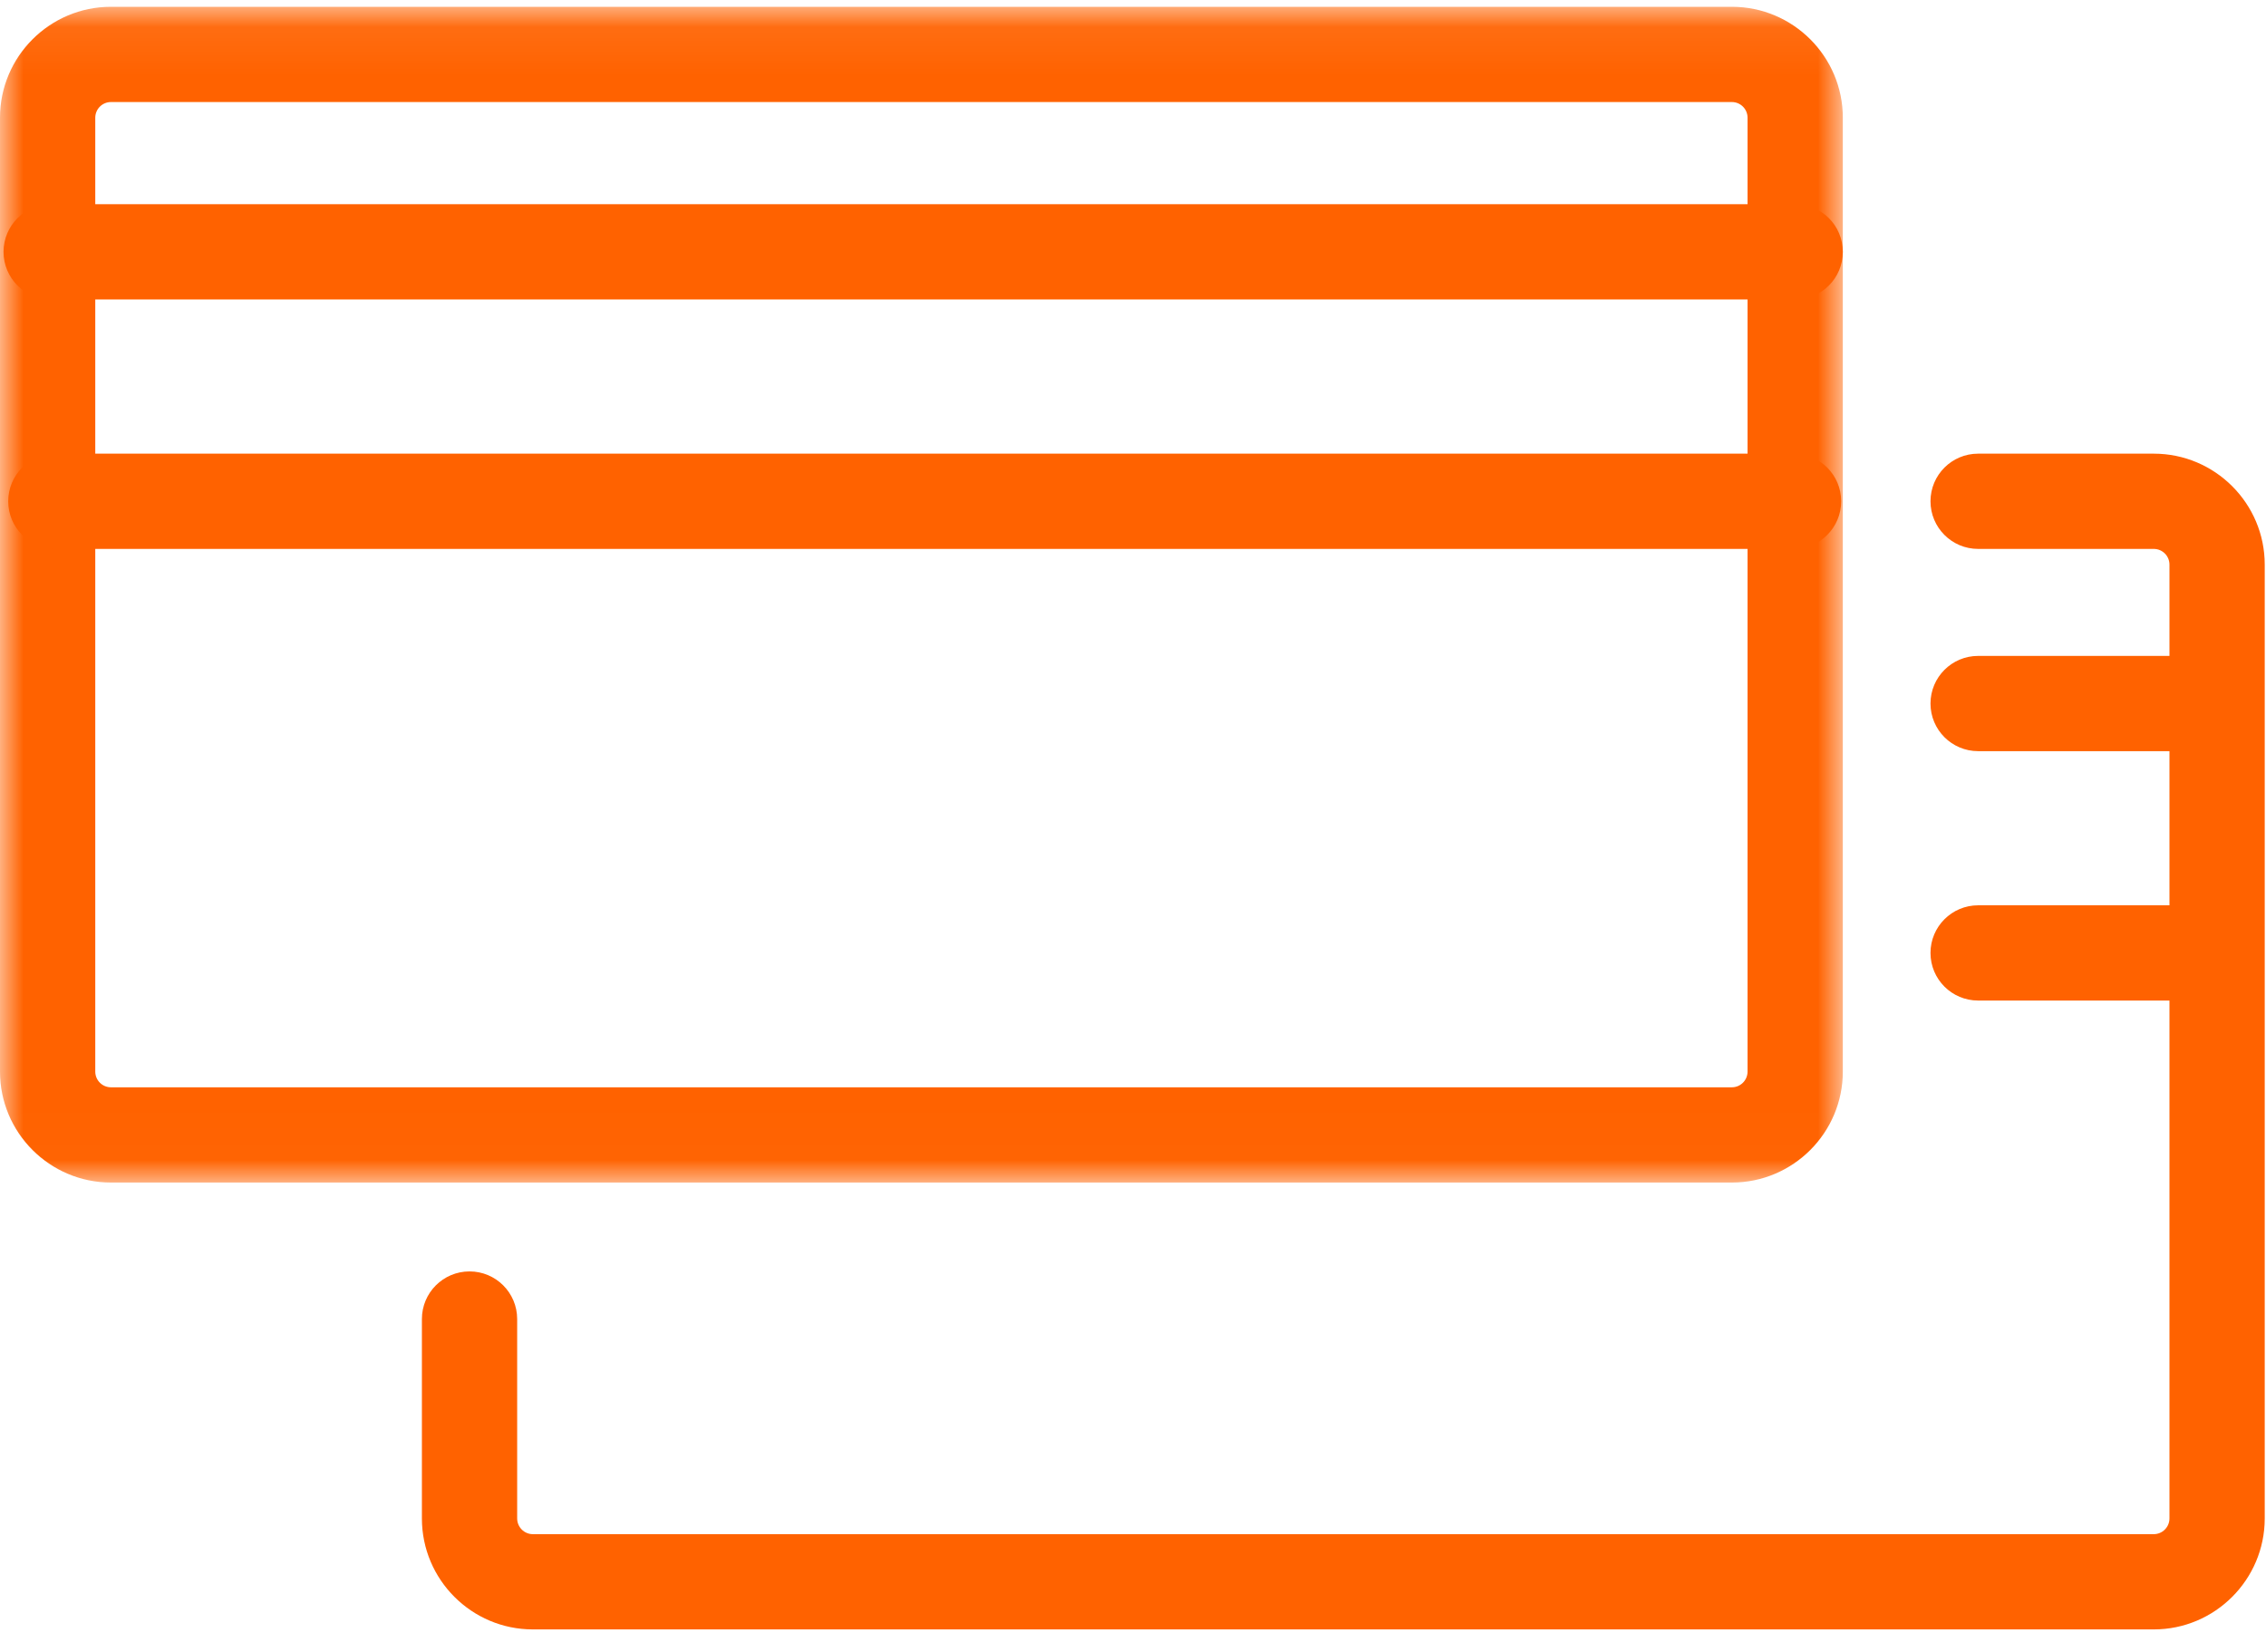
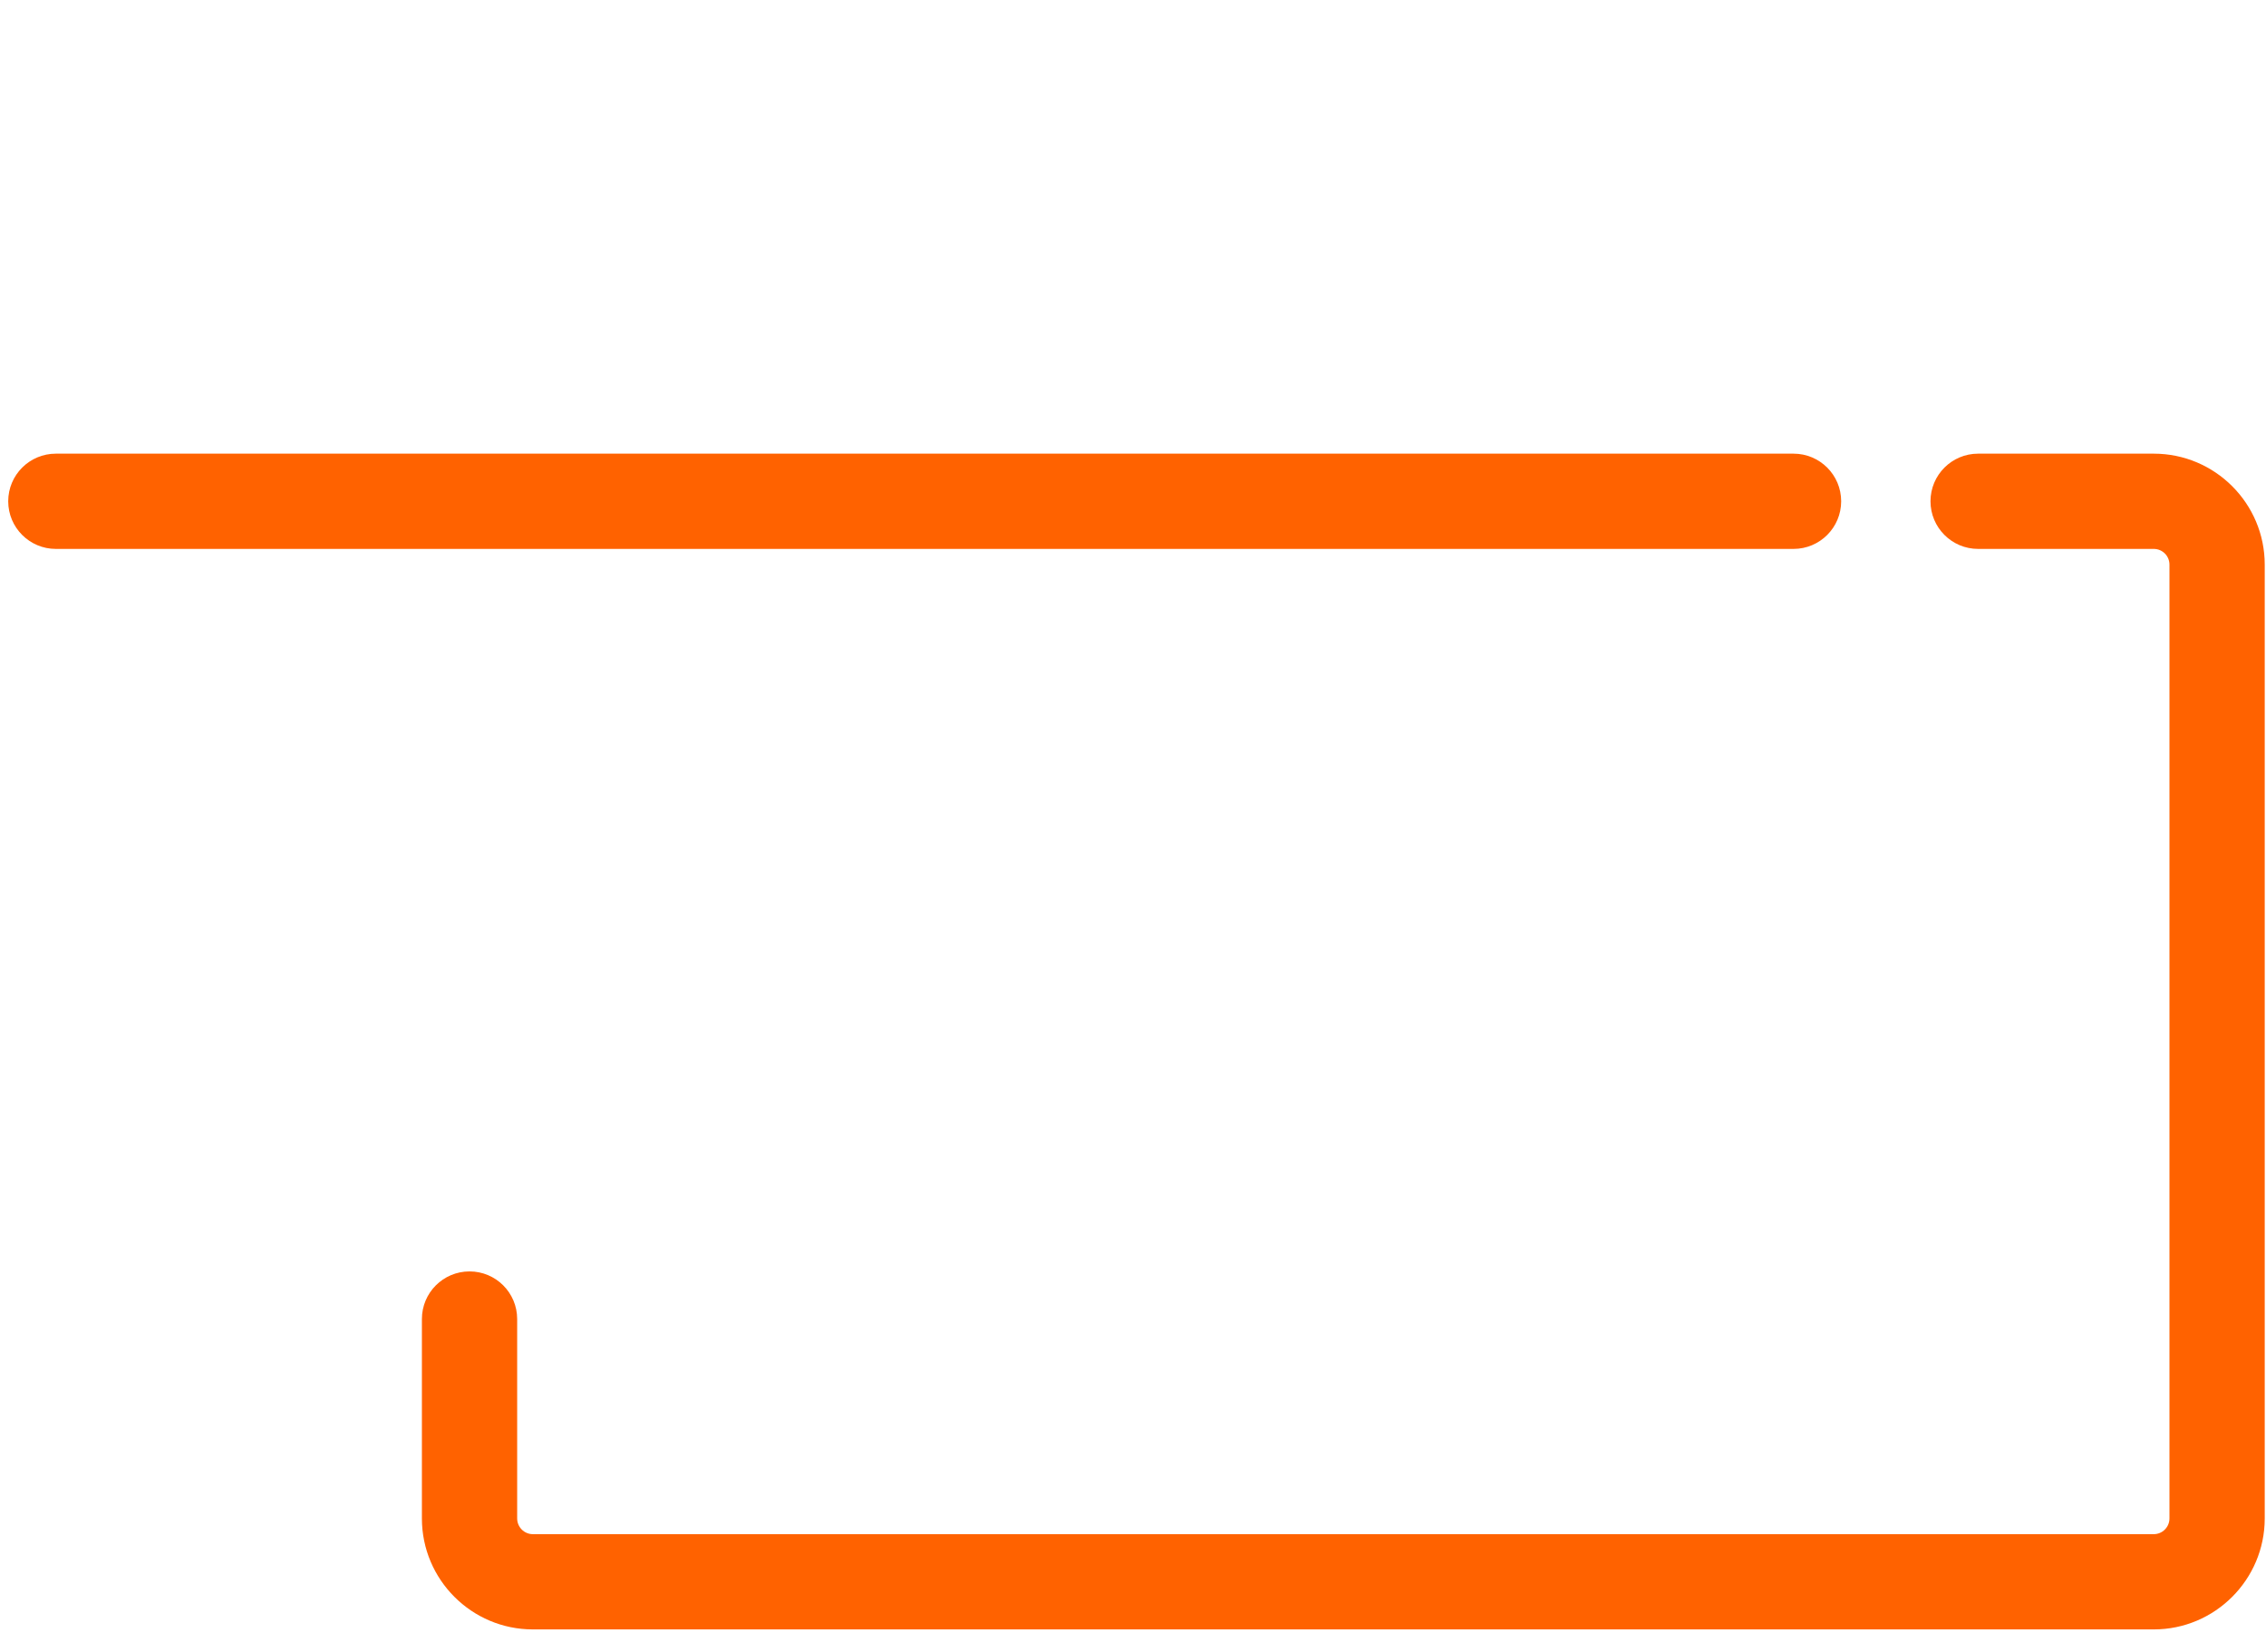
<svg xmlns="http://www.w3.org/2000/svg" xmlns:xlink="http://www.w3.org/1999/xlink" width="48px" height="35px" viewBox="0 0 48 35" version="1.1">
  <title>icon_nie zamowieles karty</title>
  <defs>
-     <polygon id="path-1" points="0 0.072 39.036 0.072 39.036 24.983 0 24.983" />
-   </defs>
+     </defs>
  <g id="Wersja-1" stroke="none" stroke-width="1" fill="none" fill-rule="evenodd">
    <g id="D_ING_PWA_Onboarding_08" transform="translate(-216, -2259)">
      <g id="Uzupełnij-swój-pakiet" transform="translate(184, 2156)">
        <g id="icon_nie-zamowieles-karty" transform="translate(32, 103)">
          <g id="Group-3" transform="translate(0, 0.072)">
            <mask id="mask-2" fill="white">
              <use xlink:href="#path-1" />
            </mask>
            <g id="Clip-2" />
-             <path d="M2.35,2.09 C2.167,2.09 2.018,2.239 2.018,2.422 L2.018,22.632 C2.018,22.816 2.167,22.965 2.35,22.965 L36.686,22.965 C36.869,22.965 37.018,22.816 37.018,22.632 L37.018,2.422 C37.018,2.239 36.869,2.09 36.686,2.09 L2.35,2.09 Z M36.686,24.983 L2.35,24.983 C1.054,24.983 -4.32432432e-05,23.928 -4.32432432e-05,22.632 L-4.32432432e-05,2.422 C-4.32432432e-05,1.126 1.054,0.072 2.35,0.072 L36.686,0.072 C37.982,0.072 39.036,1.126 39.036,2.422 L39.036,22.632 C39.036,23.928 37.982,24.983 36.686,24.983 L36.686,24.983 Z" id="Fill-1" fill="#FF6200" mask="url(#mask-2)" />
          </g>
          <path d="M45.623,34.523 L11.287,34.523 C9.991,34.523 8.937,33.468 8.937,32.172 L8.937,27.947 C8.937,27.389 9.389,26.938 9.946,26.938 C10.503,26.938 10.955,27.389 10.955,27.947 L10.955,32.172 C10.955,32.355 11.104,32.505 11.287,32.505 L45.623,32.505 C45.806,32.505 45.955,32.355 45.955,32.172 L45.955,11.962 C45.955,11.779 45.806,11.63 45.623,11.63 L41.902,11.63 C41.345,11.63 40.893,11.178 40.893,10.621 C40.893,10.063 41.345,9.612 41.902,9.612 L45.623,9.612 C46.918,9.612 47.973,10.666 47.973,11.962 L47.973,32.172 C47.973,33.468 46.918,34.523 45.623,34.523" id="Fill-4" fill="#FF6200" />
-           <path d="M38.027,6.345 L1.084,6.345 C0.527,6.345 0.075,5.893 0.075,5.336 C0.075,4.779 0.527,4.327 1.084,4.327 L38.027,4.327 C38.585,4.327 39.036,4.779 39.036,5.336 C39.036,5.893 38.585,6.345 38.027,6.345" id="Fill-6" fill="#FF6200" />
          <path d="M37.992,11.63 L1.183,11.63 C0.626,11.63 0.174,11.178 0.174,10.621 C0.174,10.063 0.626,9.612 1.183,9.612 L37.992,9.612 C38.549,9.612 39.001,10.063 39.001,10.621 C39.001,11.178 38.549,11.63 37.992,11.63" id="Fill-8" fill="#FF6200" />
-           <path d="M46.59,15.915 L41.902,15.915 C41.345,15.915 40.893,15.463 40.893,14.906 C40.893,14.349 41.345,13.897 41.902,13.897 L46.59,13.897 C47.147,13.897 47.599,14.349 47.599,14.906 C47.599,15.463 47.147,15.915 46.59,15.915" id="Fill-10" fill="#FF6200" />
-           <path d="M46.585,21.199 L41.902,21.199 C41.345,21.199 40.893,20.748 40.893,20.19 C40.893,19.633 41.345,19.181 41.902,19.181 L46.585,19.181 C47.143,19.181 47.594,19.633 47.594,20.19 C47.594,20.748 47.143,21.199 46.585,21.199" id="Fill-12" fill="#FF6200" />
        </g>
      </g>
    </g>
  </g>
</svg>